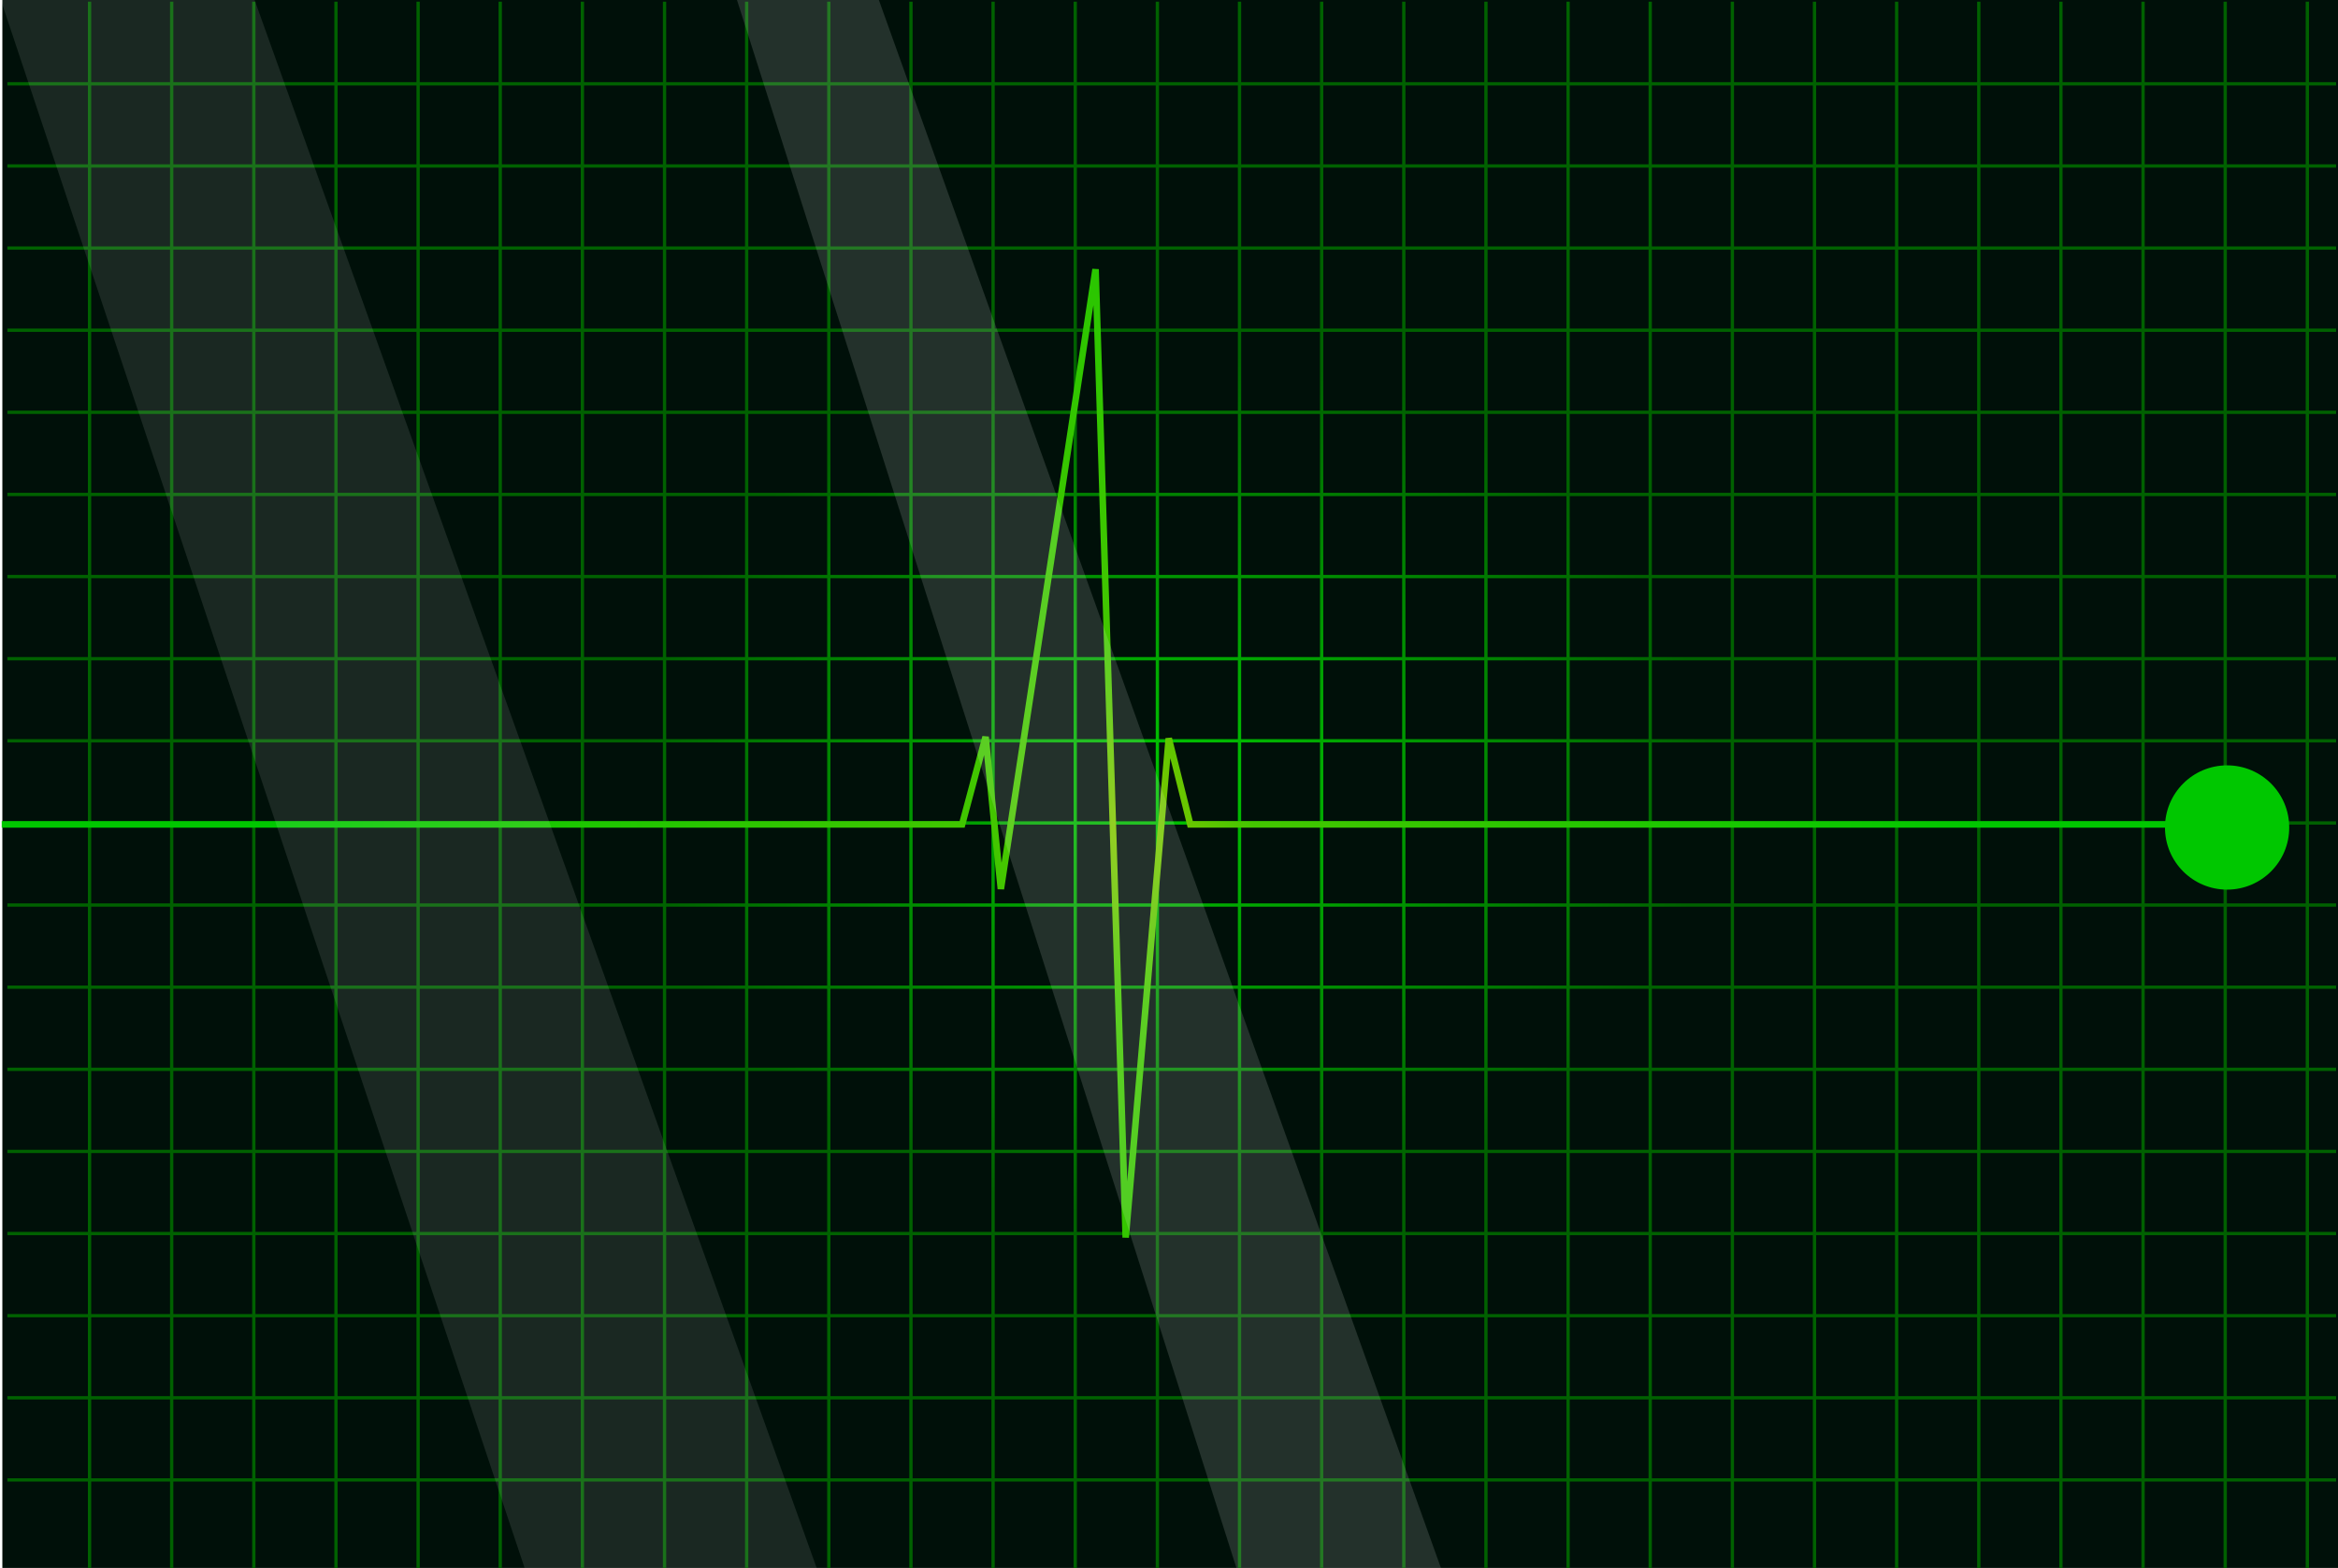
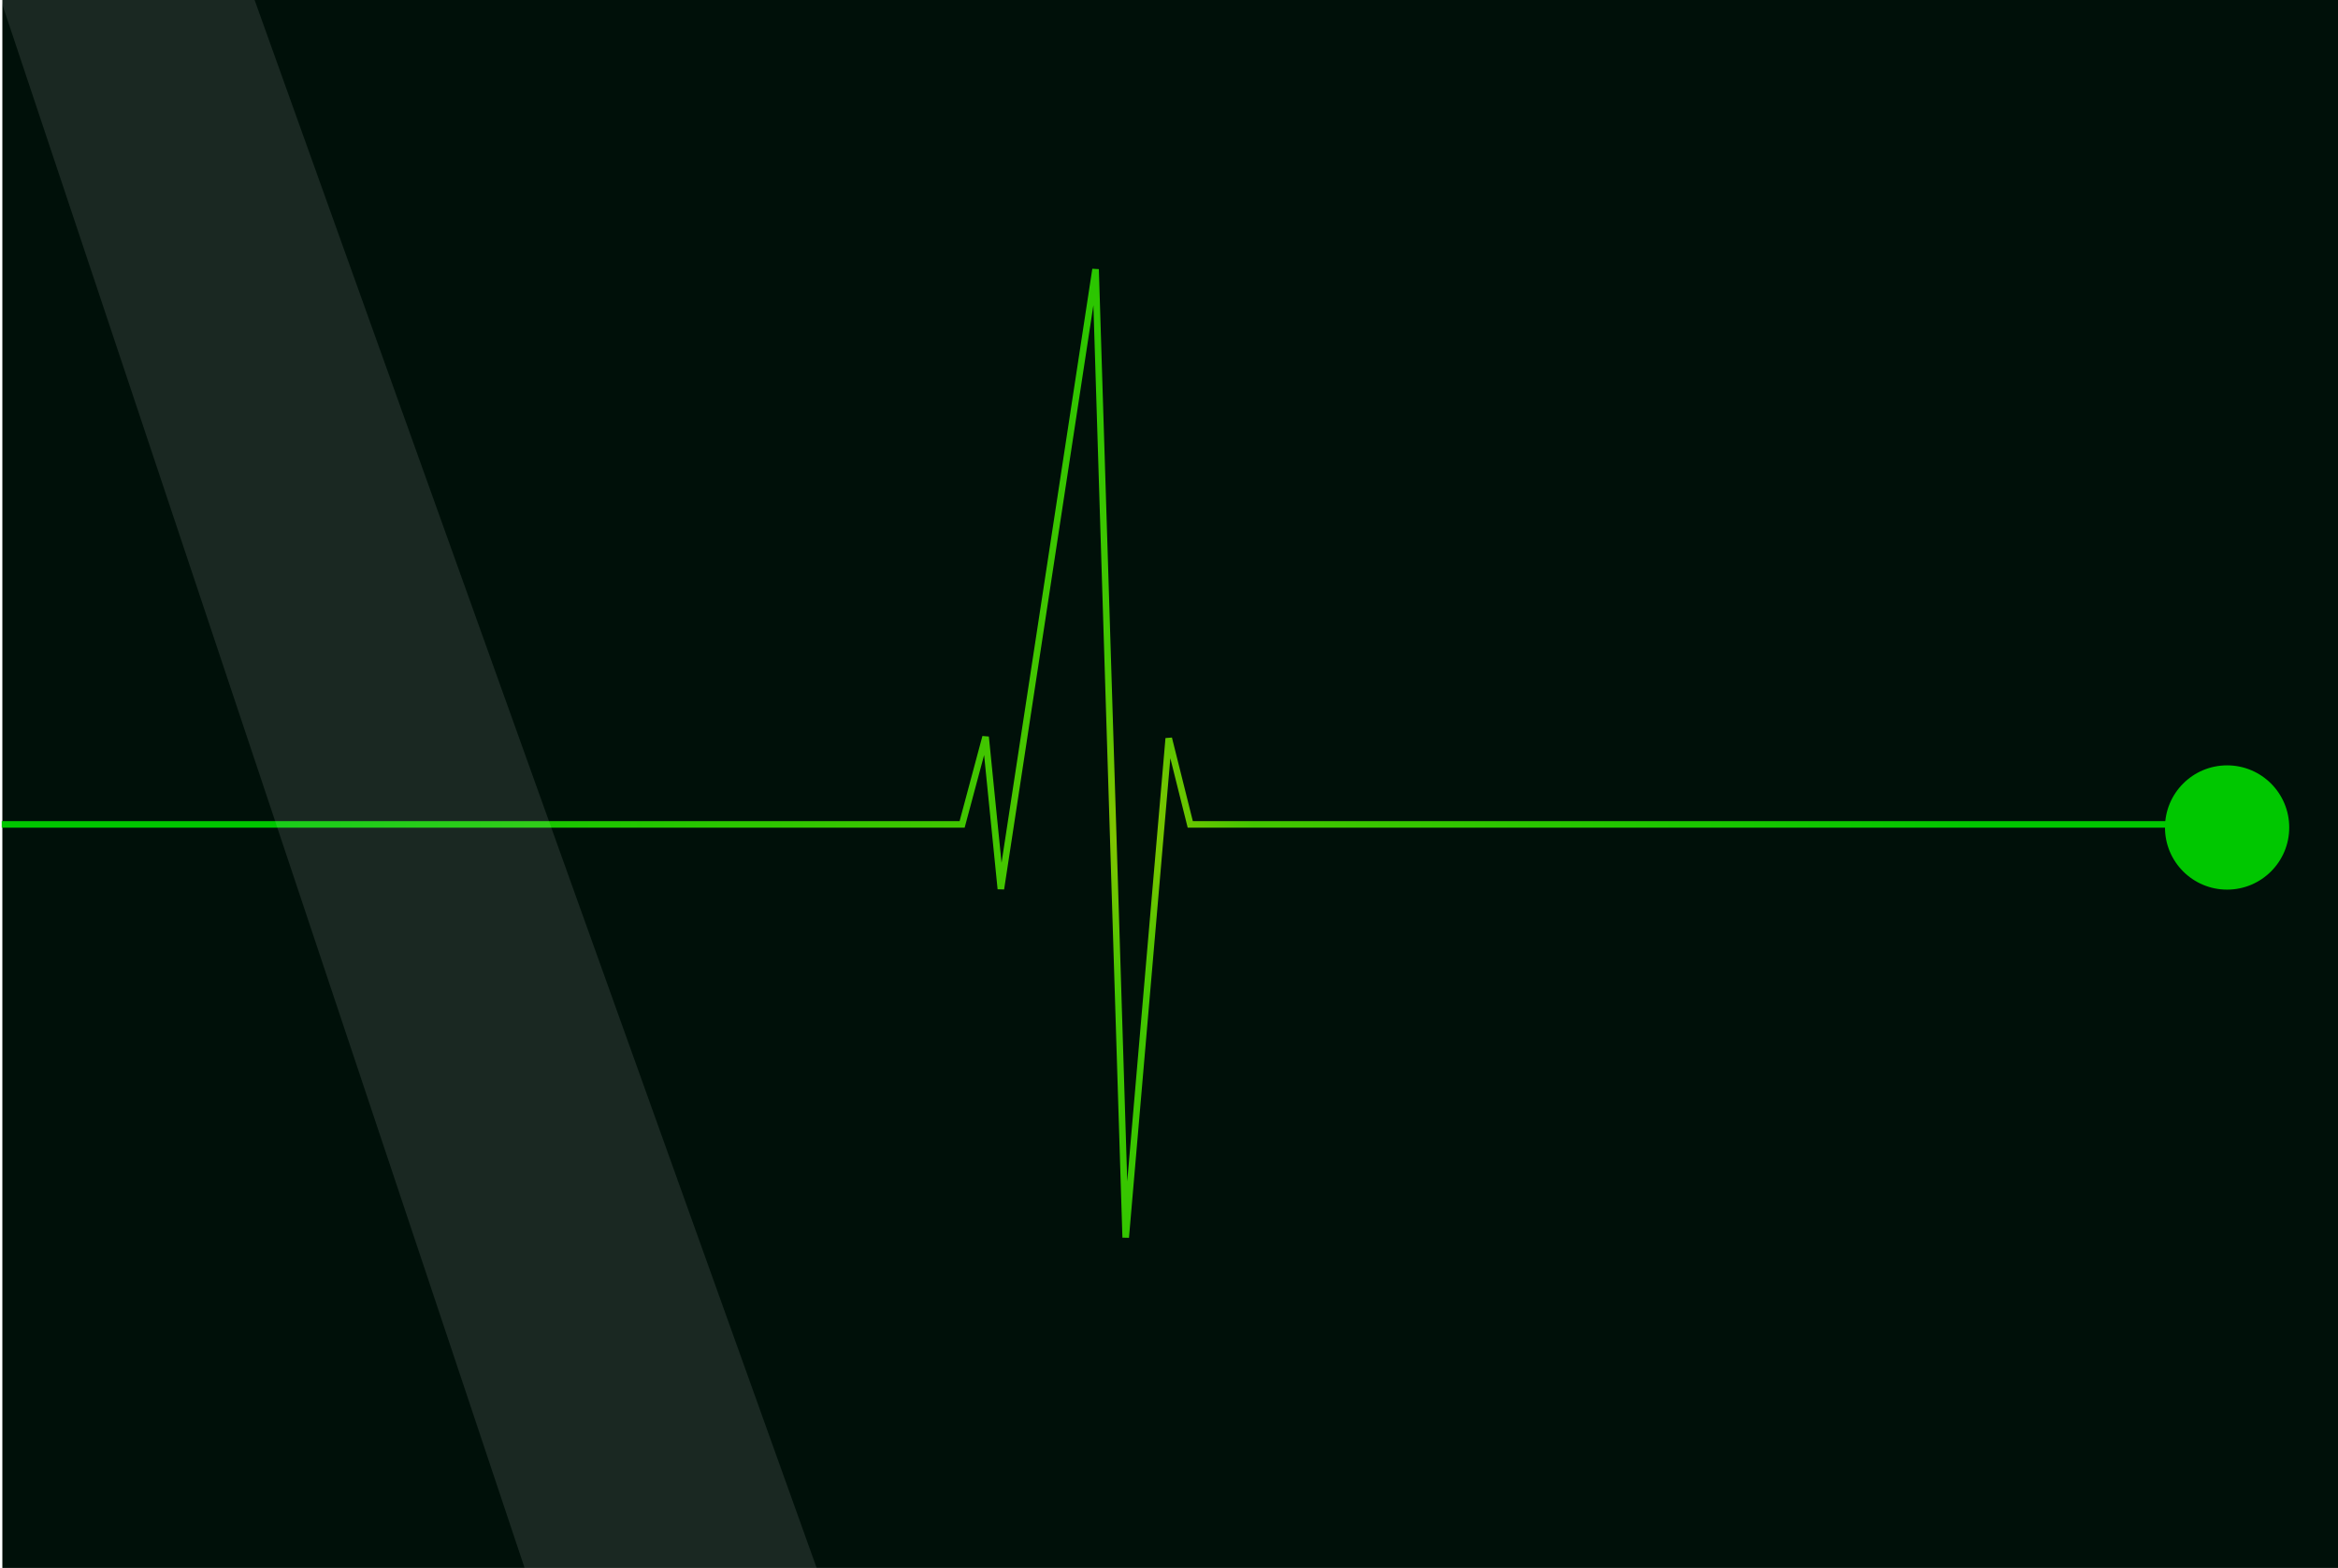
<svg xmlns="http://www.w3.org/2000/svg" xmlns:xlink="http://www.w3.org/1999/xlink" viewBox="0 0 711.57 477.3">
  <defs>
    <filter id="p" x="-.898" y="-.898" width="2.795" height="2.795" color-interpolation-filters="sRGB">
      <feGaussianBlur stdDeviation="3.118" />
    </filter>
    <filter id="n" color-interpolation-filters="sRGB">
      <feGaussianBlur stdDeviation="9.786" />
    </filter>
    <filter id="q" x="-.361" y="-.187" width="1.723" height="1.375" color-interpolation-filters="sRGB">
      <feGaussianBlur stdDeviation="37.515" />
    </filter>
    <filter id="o" x="-2.817" y="-2.817" width="6.634" height="6.634" color-interpolation-filters="sRGB">
      <feGaussianBlur stdDeviation="9.786" />
    </filter>
    <filter id="r" x="-.262" y="-.117" width="1.523" height="1.234" color-interpolation-filters="sRGB">
      <feGaussianBlur stdDeviation="23.44" />
    </filter>
    <linearGradient id="k">
      <stop stop-color="#88c600" offset="0" />
      <stop stop-color="#44c600" offset=".147" />
      <stop stop-color="#00c700" offset="1" />
    </linearGradient>
    <clipPath id="m">
      <rect x="-1.755" y="-.019" width="711.57" height="477.3" fill="#666" />
    </clipPath>
    <radialGradient id="s" cx="376.11" cy="410.38" r="354.88" gradientTransform="matrix(.462 5.5045e-8 -4.4165e-8 .371 181.02 86.872)" gradientUnits="userSpaceOnUse">
      <stop stop-color="#00c600" offset="0" />
      <stop stop-color="#006100" offset="1" />
    </radialGradient>
    <radialGradient id="l" cx="303.46" cy="884.21" r="259.74" gradientTransform="matrix(1.004,7.3051e-8,-1.0026e-7,1.377,36.973,-966.27)" gradientUnits="userSpaceOnUse" xlink:href="#k" />
    <radialGradient id="a" cx="-85.69" cy="367.31" r="4.169" gradientUnits="userSpaceOnUse" xlink:href="#k" />
  </defs>
  <g transform="translate(1.755 .019)" clip-path="url(#m)">
    <rect x="-1.039" y="-.178" width="712.91" height="479.15" fill="#001009" />
-     <path d="m25.5 0.5v477.16m25-477.16v477.16m25-477.16v477.16m25-477.16v477.16m25-477.16v477.16m25-477.16v477.16m25-477.16v477.16m25-477.16v477.16m25-477.16v477.16m25-477.16v477.16m25-477.16v477.16m25-477.16v477.16m25-477.16v477.16m25-477.16v477.16m25-477.16v477.16m25-477.16v477.16m25-477.16v477.16m25-477.16v477.16m25-477.16v477.16m25-477.16v477.16m25-477.16v477.16m25-477.16v477.16m25-477.16v477.16m25-477.16v477.16m25-477.16v477.16m25-477.16v477.16m25-477.16v477.16m25-477.16v477.16m-700-452.16h708.75m-708.75 25h708.75m-708.75 25h708.75m-708.75 25h708.75m-708.75 25h708.75m-708.75 25h708.75m-708.75 25h708.75m-708.75 25h708.75m-708.75 25h708.75m-708.75 25h708.75m-708.75 25h708.75m-708.75 25h708.75m-708.75 25h708.75m-708.75 25h708.75m-708.75 25h708.75m-708.75 25h708.75m-708.75 25h708.75m-708.75 25h708.75" fill="none" stroke="url(#s)" />
    <g stroke-width="2">
      <path d="m-1.232 250.94h292.3l7.141-26.652 4.65 46.303 28.822-188.65 9.171 294.77 13.101-151.97 6.551 26.202h313.75" fill="none" stroke="url(#l)" />
-       <path d="m679.57 251.12c8.5e-4 2.303-1.866 4.17-4.169 4.17s-4.17-1.867-4.169-4.17c-8.5e-4 -2.303 1.866-4.17 4.169-4.17s4.17 1.867 4.169 4.17z" fill="url(#a)" />
+       <path d="m679.57 251.12c8.5e-4 2.303-1.866 4.17-4.169 4.17s-4.17-1.867-4.169-4.17c-8.5e-4 -2.303 1.866-4.17 4.169-4.17z" fill="url(#a)" />
      <path d="m-1.232 250.94h292.3l7.141-26.652 4.65 46.303 28.822-188.65 9.171 294.77 13.101-151.97 6.551 26.202h313.75" fill="none" filter="url(#n)" stroke="url(#l)" />
      <path d="m679.57 251.12c8.5e-4 2.303-1.866 4.17-4.169 4.17s-4.17-1.867-4.169-4.17c-8.5e-4 -2.303 1.866-4.17 4.169-4.17s4.17 1.867 4.169 4.17z" fill="url(#a)" filter="url(#o)" />
      <path d="m694.97 251.88c4e-3 10.445-8.462 18.914-18.907 18.914s-18.911-8.469-18.907-18.914c-4e-3 -10.445 8.462-18.914 18.907-18.914s18.911 8.469 18.907 18.914z" fill="url(#a)" filter="url(#p)" />
    </g>
    <g fill="#fff" fill-rule="evenodd">
      <path d="m-1.779-0.853 160.26 479.86h88.932l-172.31-480.79-76.889 0.926z" filter="url(#q)" opacity=".32" />
-       <path d="m222.28-0.853 152.4 478.55 62.73 1.31-172.31-480.79-42.827 0.926z" filter="url(#r)" opacity=".37" />
    </g>
  </g>
</svg>